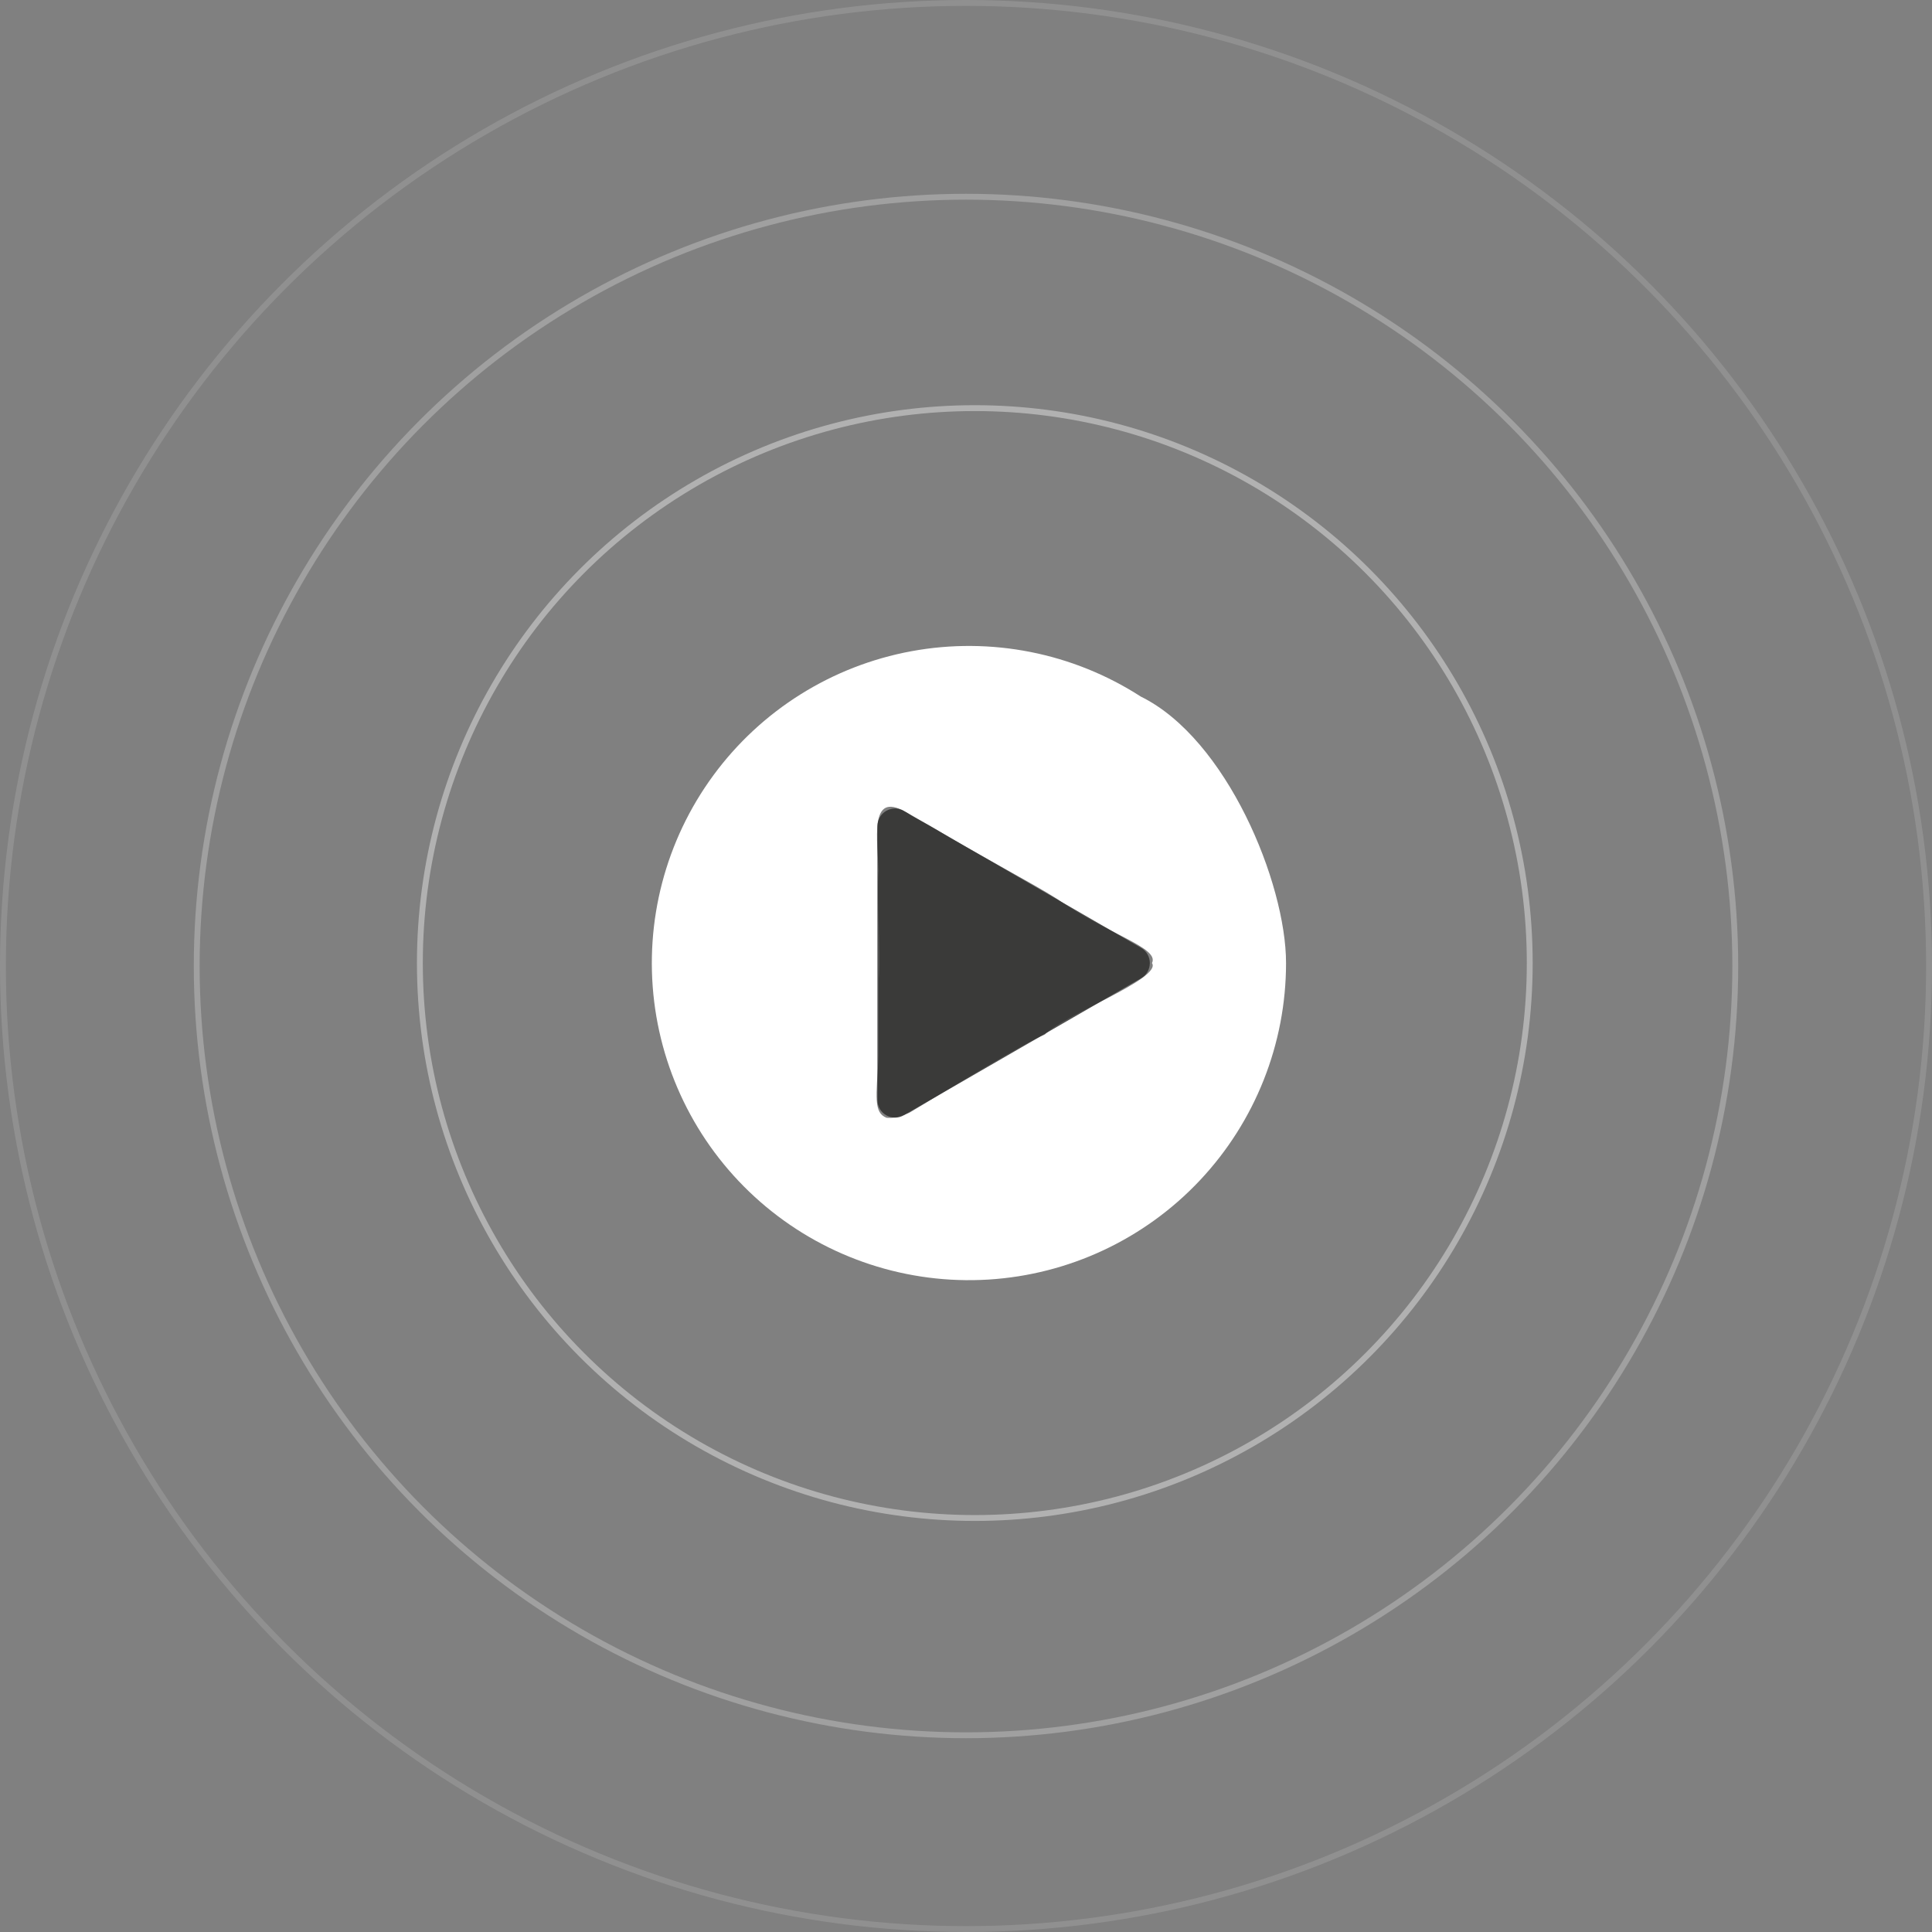
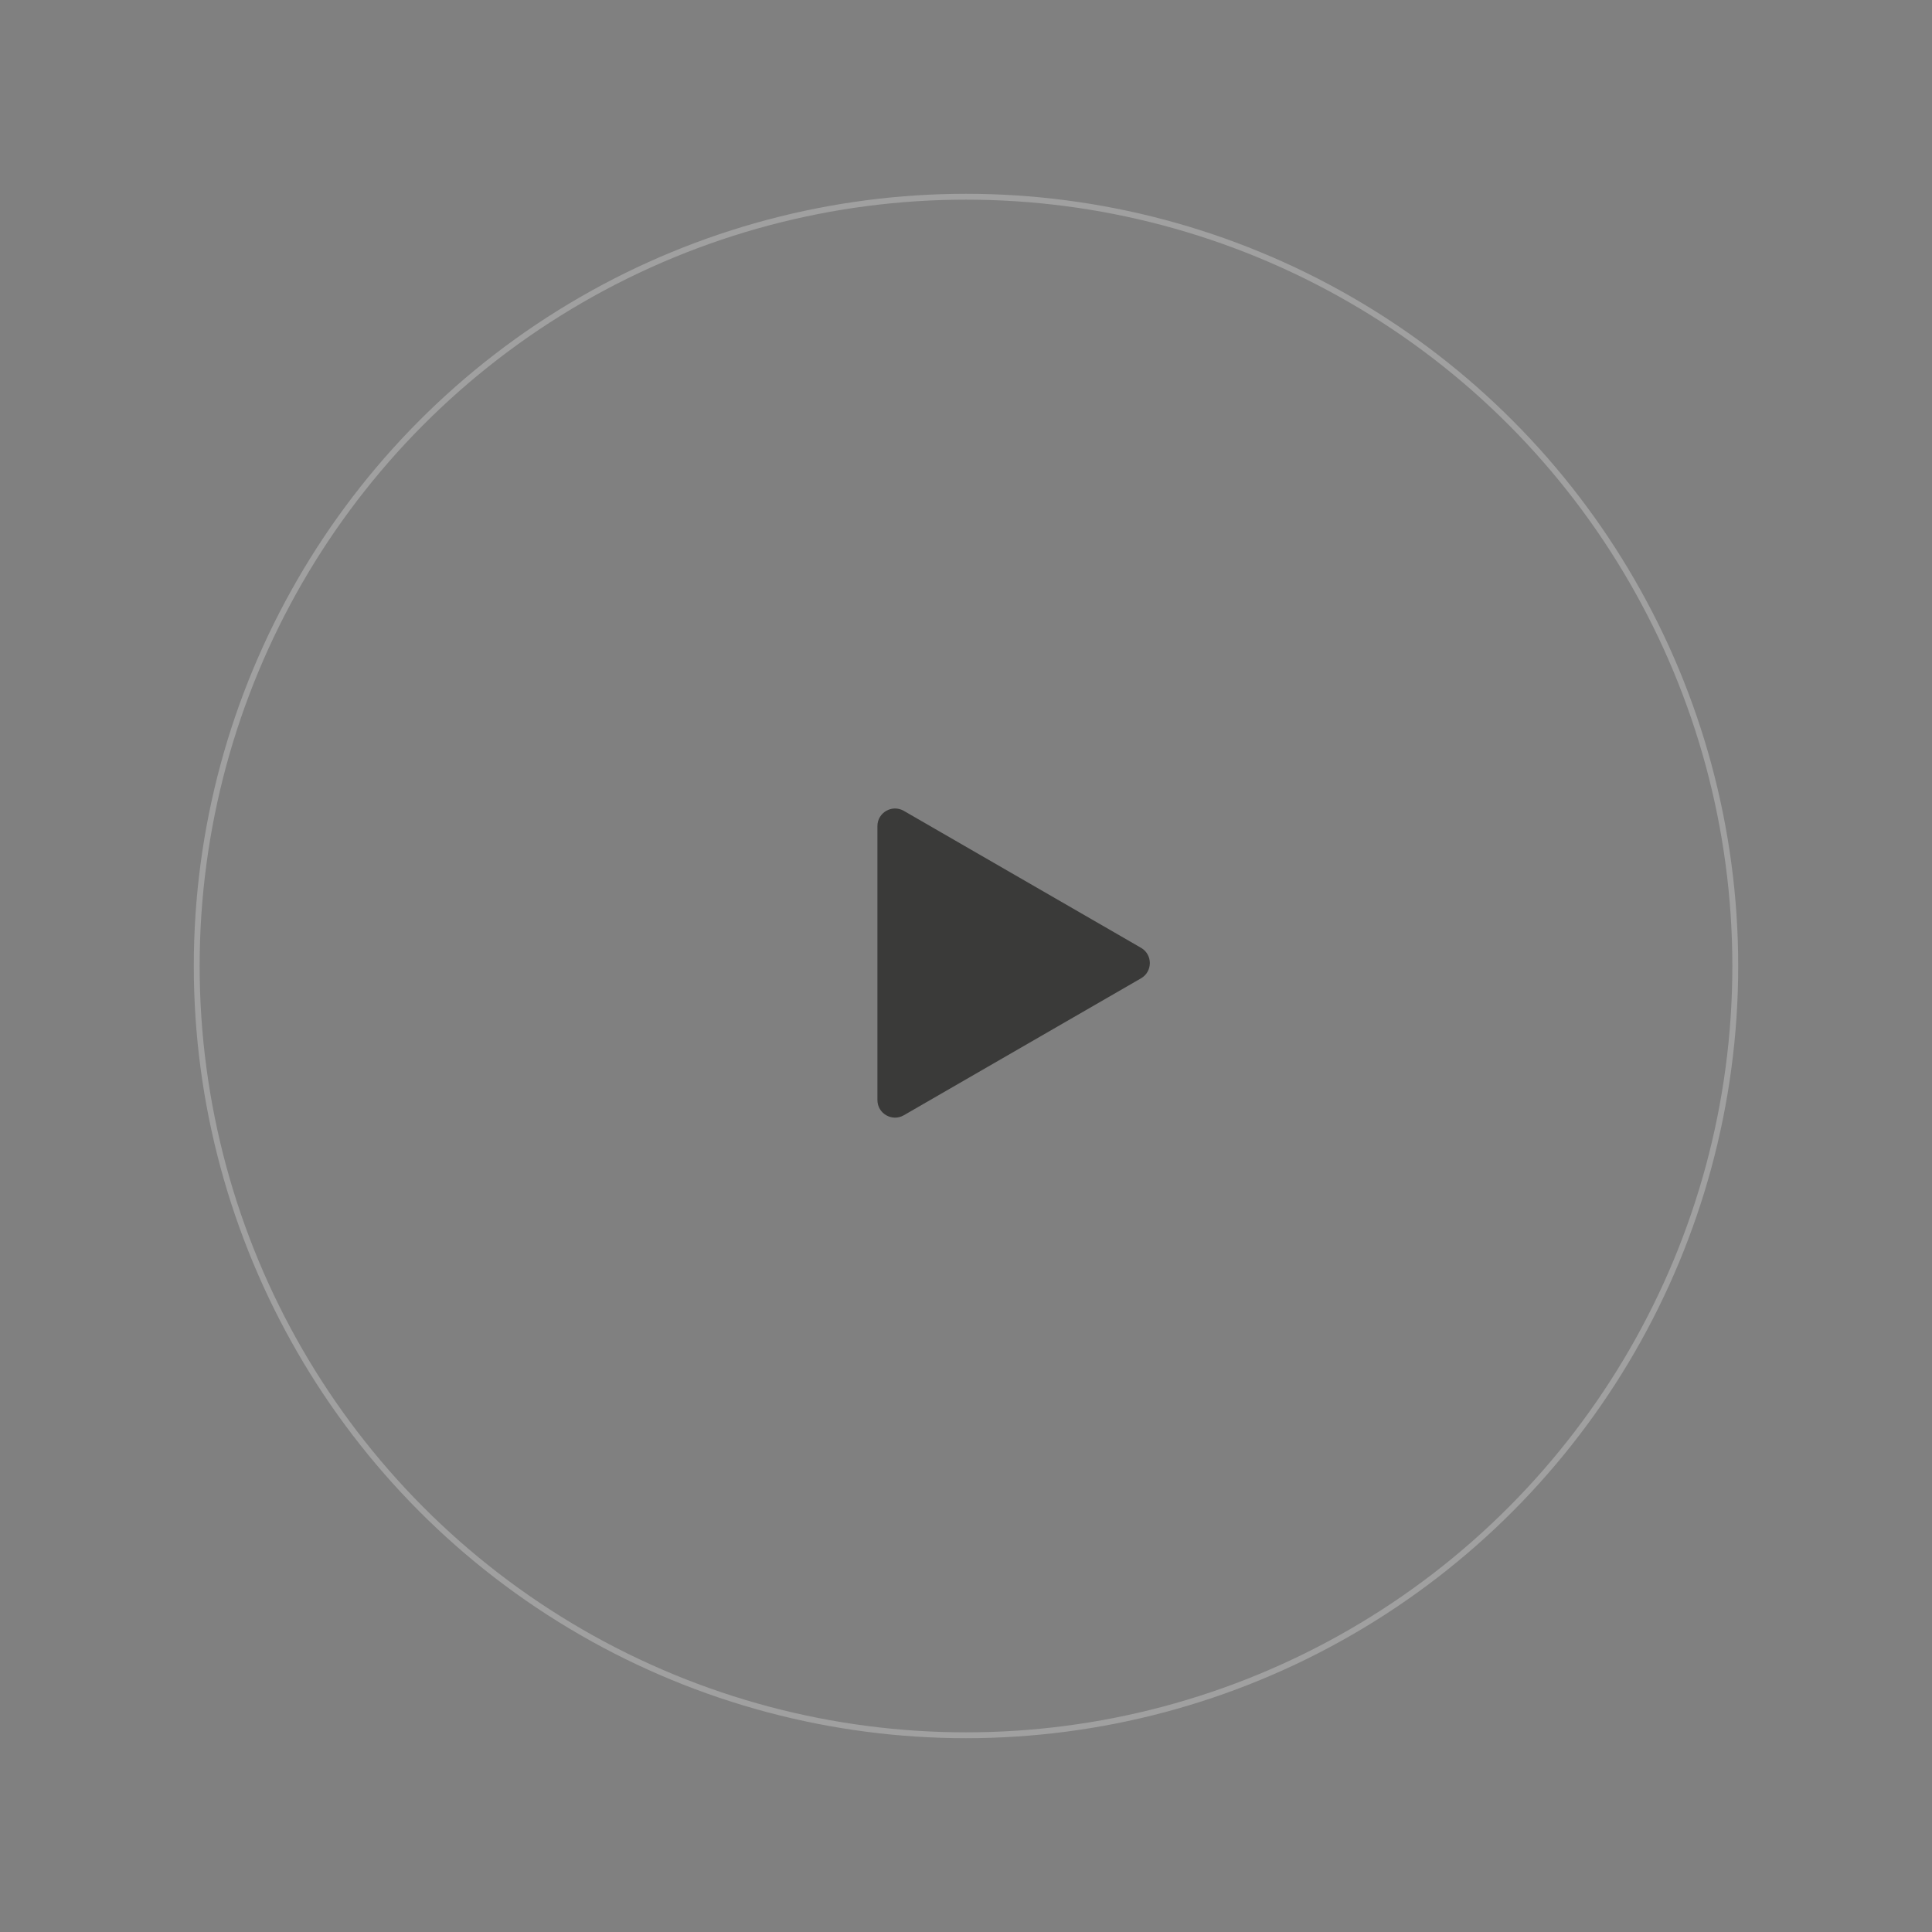
<svg xmlns="http://www.w3.org/2000/svg" width="329" height="329" viewBox="0 0 329 329" fill="none">
  <rect x="0" y="0" width="329" height="329" fill="#808080" stroke="none" />
-   <path d="M219 164C219 177.754 213.752 190.99 204.326 201.006C194.9 211.023 182.007 217.065 168.278 217.9C154.55 218.735 141.02 214.3 130.449 205.5C119.879 196.7 113.065 184.197 111.398 170.545C109.731 156.892 113.337 143.118 121.479 132.033C129.621 120.948 141.687 113.387 155.213 110.894C168.74 108.402 182.707 111.164 194.266 118.619C208.902 125.805 219 150.39 219 164H196.171C197.488 161.366 188.707 159.171 179.927 153.024C176.127 150.574 165 144.683 159.293 141.171C158.19 140.492 156.258 139.508 155.341 138.976C148.317 134.146 149.195 141.171 149.634 148.195C149.195 153.463 150.073 162.244 149.634 166.634C149.634 171.024 149.634 175.414 149.634 179.805C149.195 186.829 148.756 189.463 150.951 190.341C151.758 190.435 152.999 190.341 154.902 189.463C161.488 185.512 174.323 177.645 177.927 176.165C181.026 172.872 197.927 166.634 196.171 164H219Z" fill="white" />
-   <path opacity="0.81" d="M194.305 161.402C196.305 162.556 196.305 165.443 194.305 166.598L153.915 189.917C151.915 191.072 149.415 189.629 149.415 187.319L149.415 140.681C149.415 138.371 151.915 136.928 153.915 138.083L194.305 161.402Z" fill="#2B2A29" />
-   <circle opacity="0.39" cx="166" cy="164" r="94.5" stroke="white" />
+   <path opacity="0.81" d="M194.305 161.402C196.305 162.556 196.305 165.443 194.305 166.598L153.915 189.917C151.915 191.072 149.415 189.629 149.415 187.319L149.415 140.681C149.415 138.371 151.915 136.928 153.915 138.083Z" fill="#2B2A29" />
  <circle opacity="0.25" cx="164.5" cy="164.5" r="131" stroke="white" />
-   <circle opacity="0.13" cx="164.5" cy="164.5" r="164" stroke="white" />
</svg>